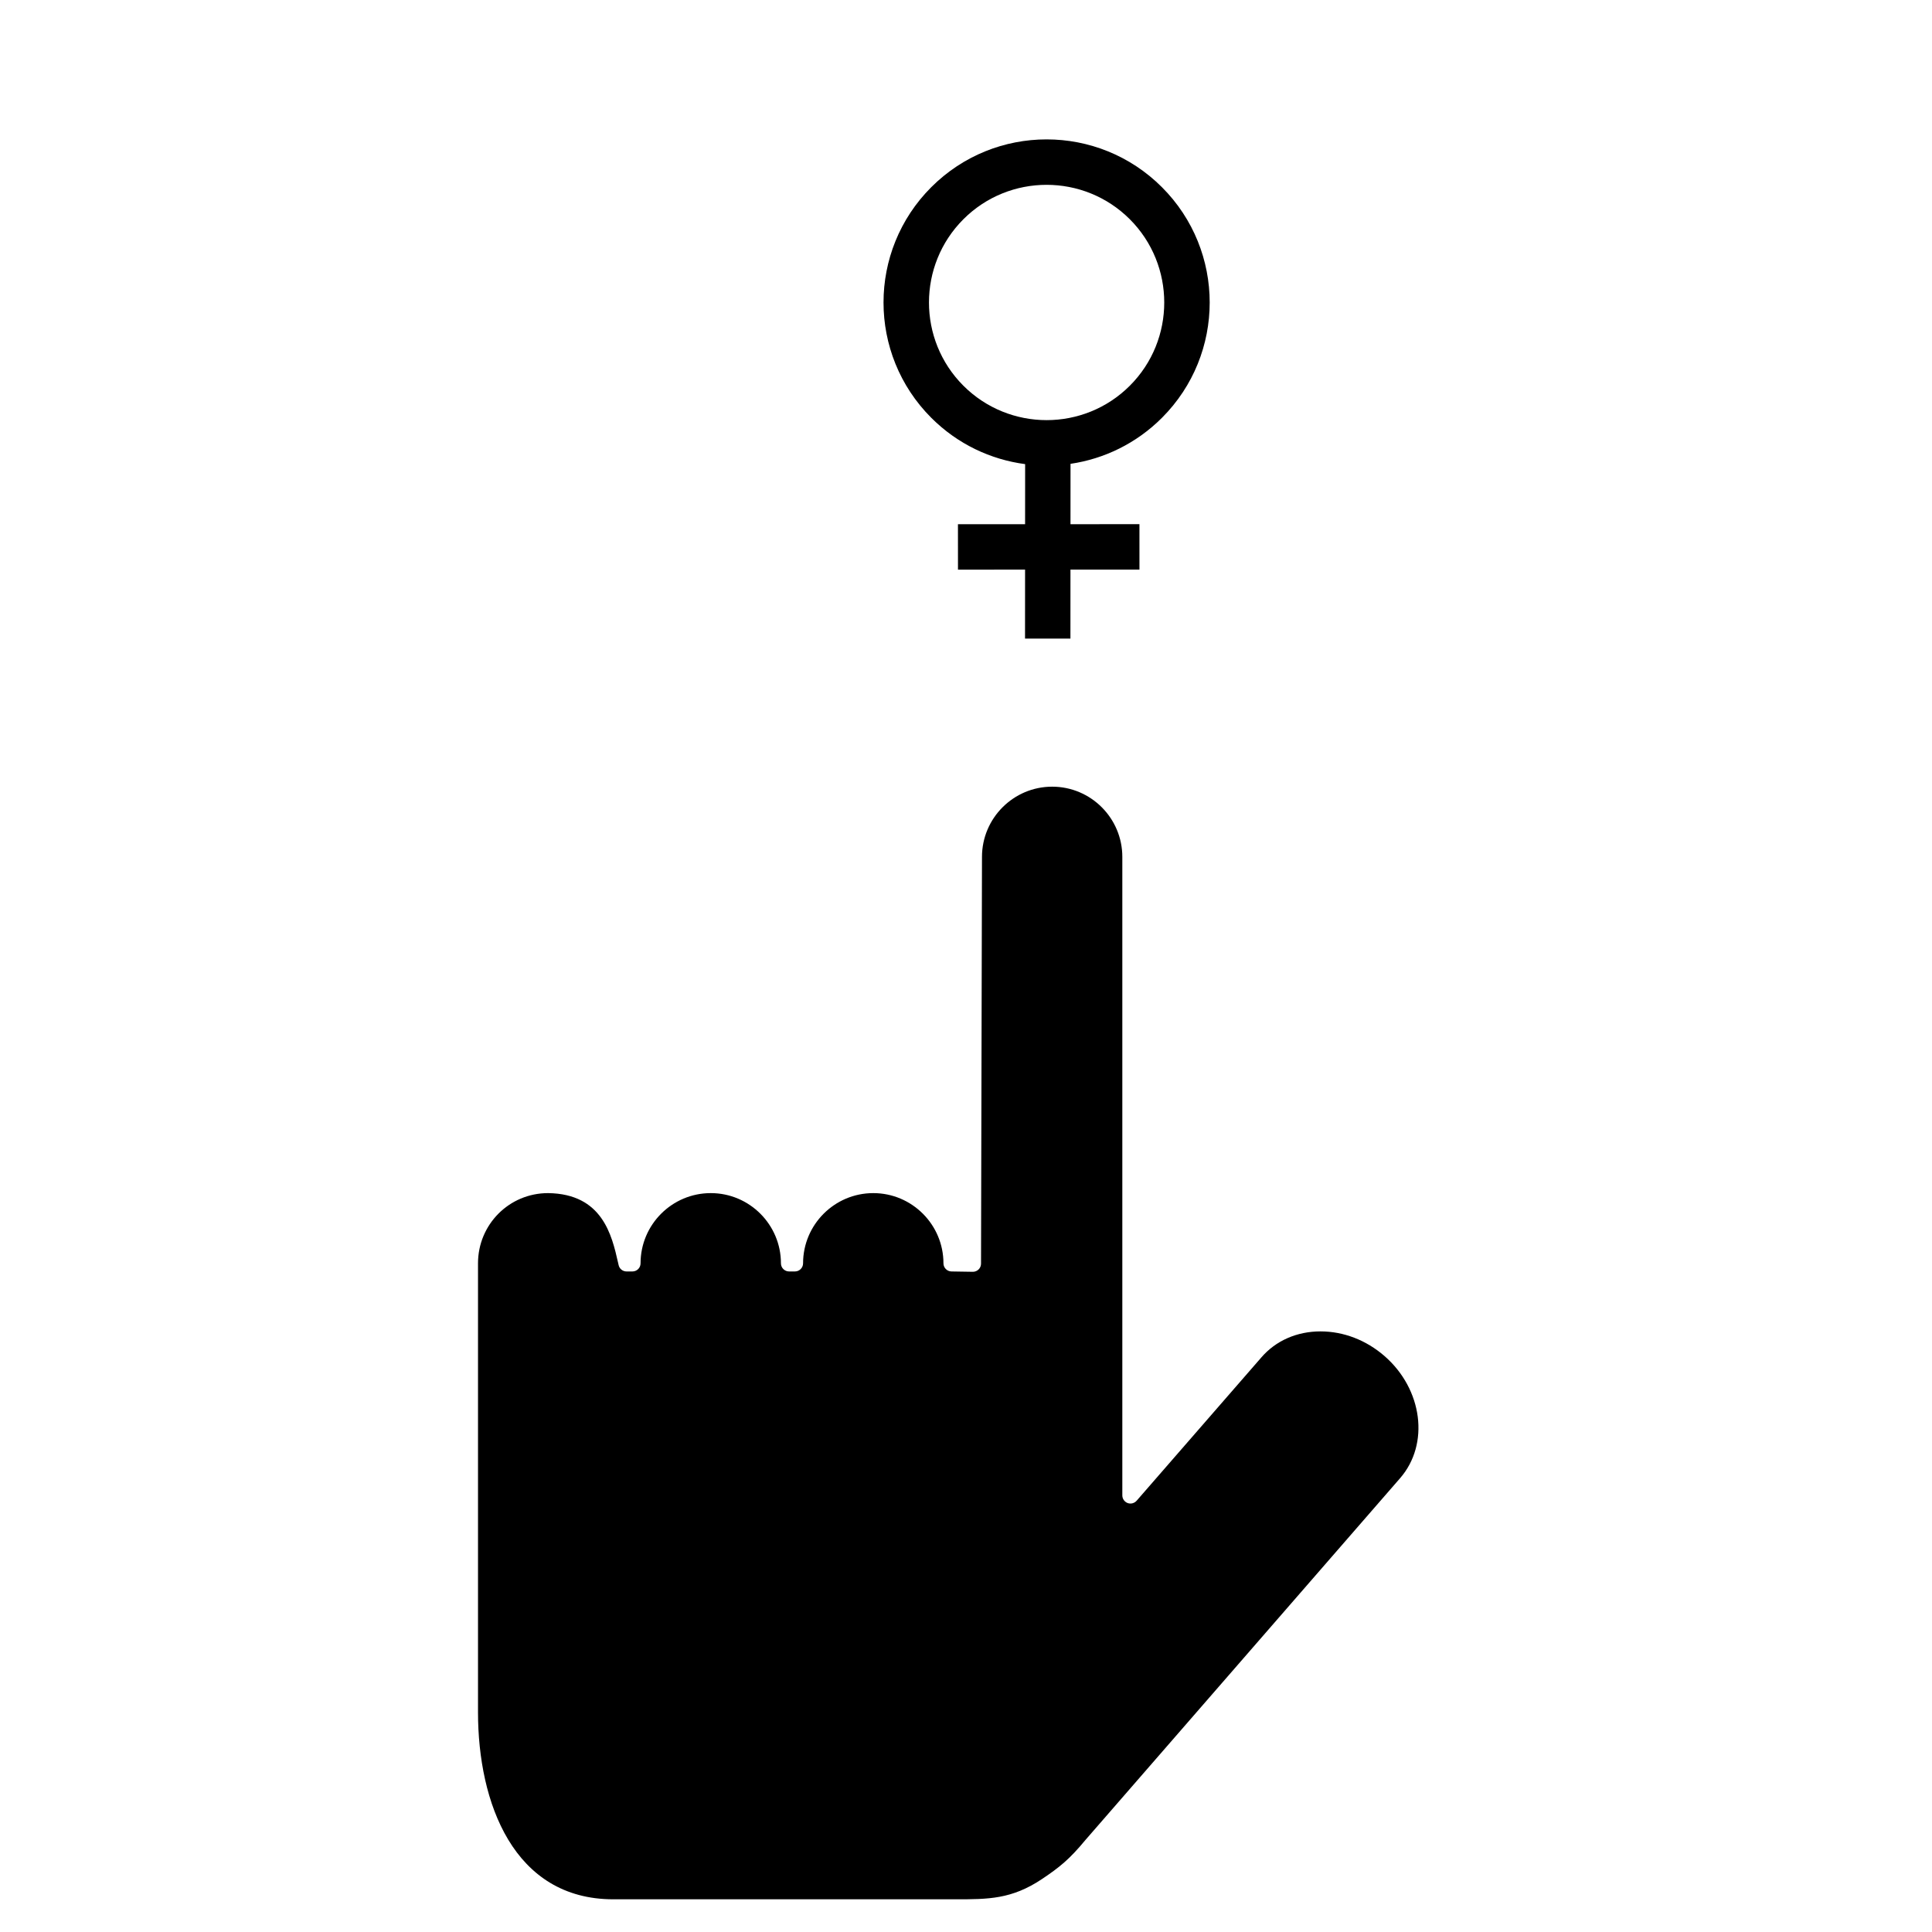
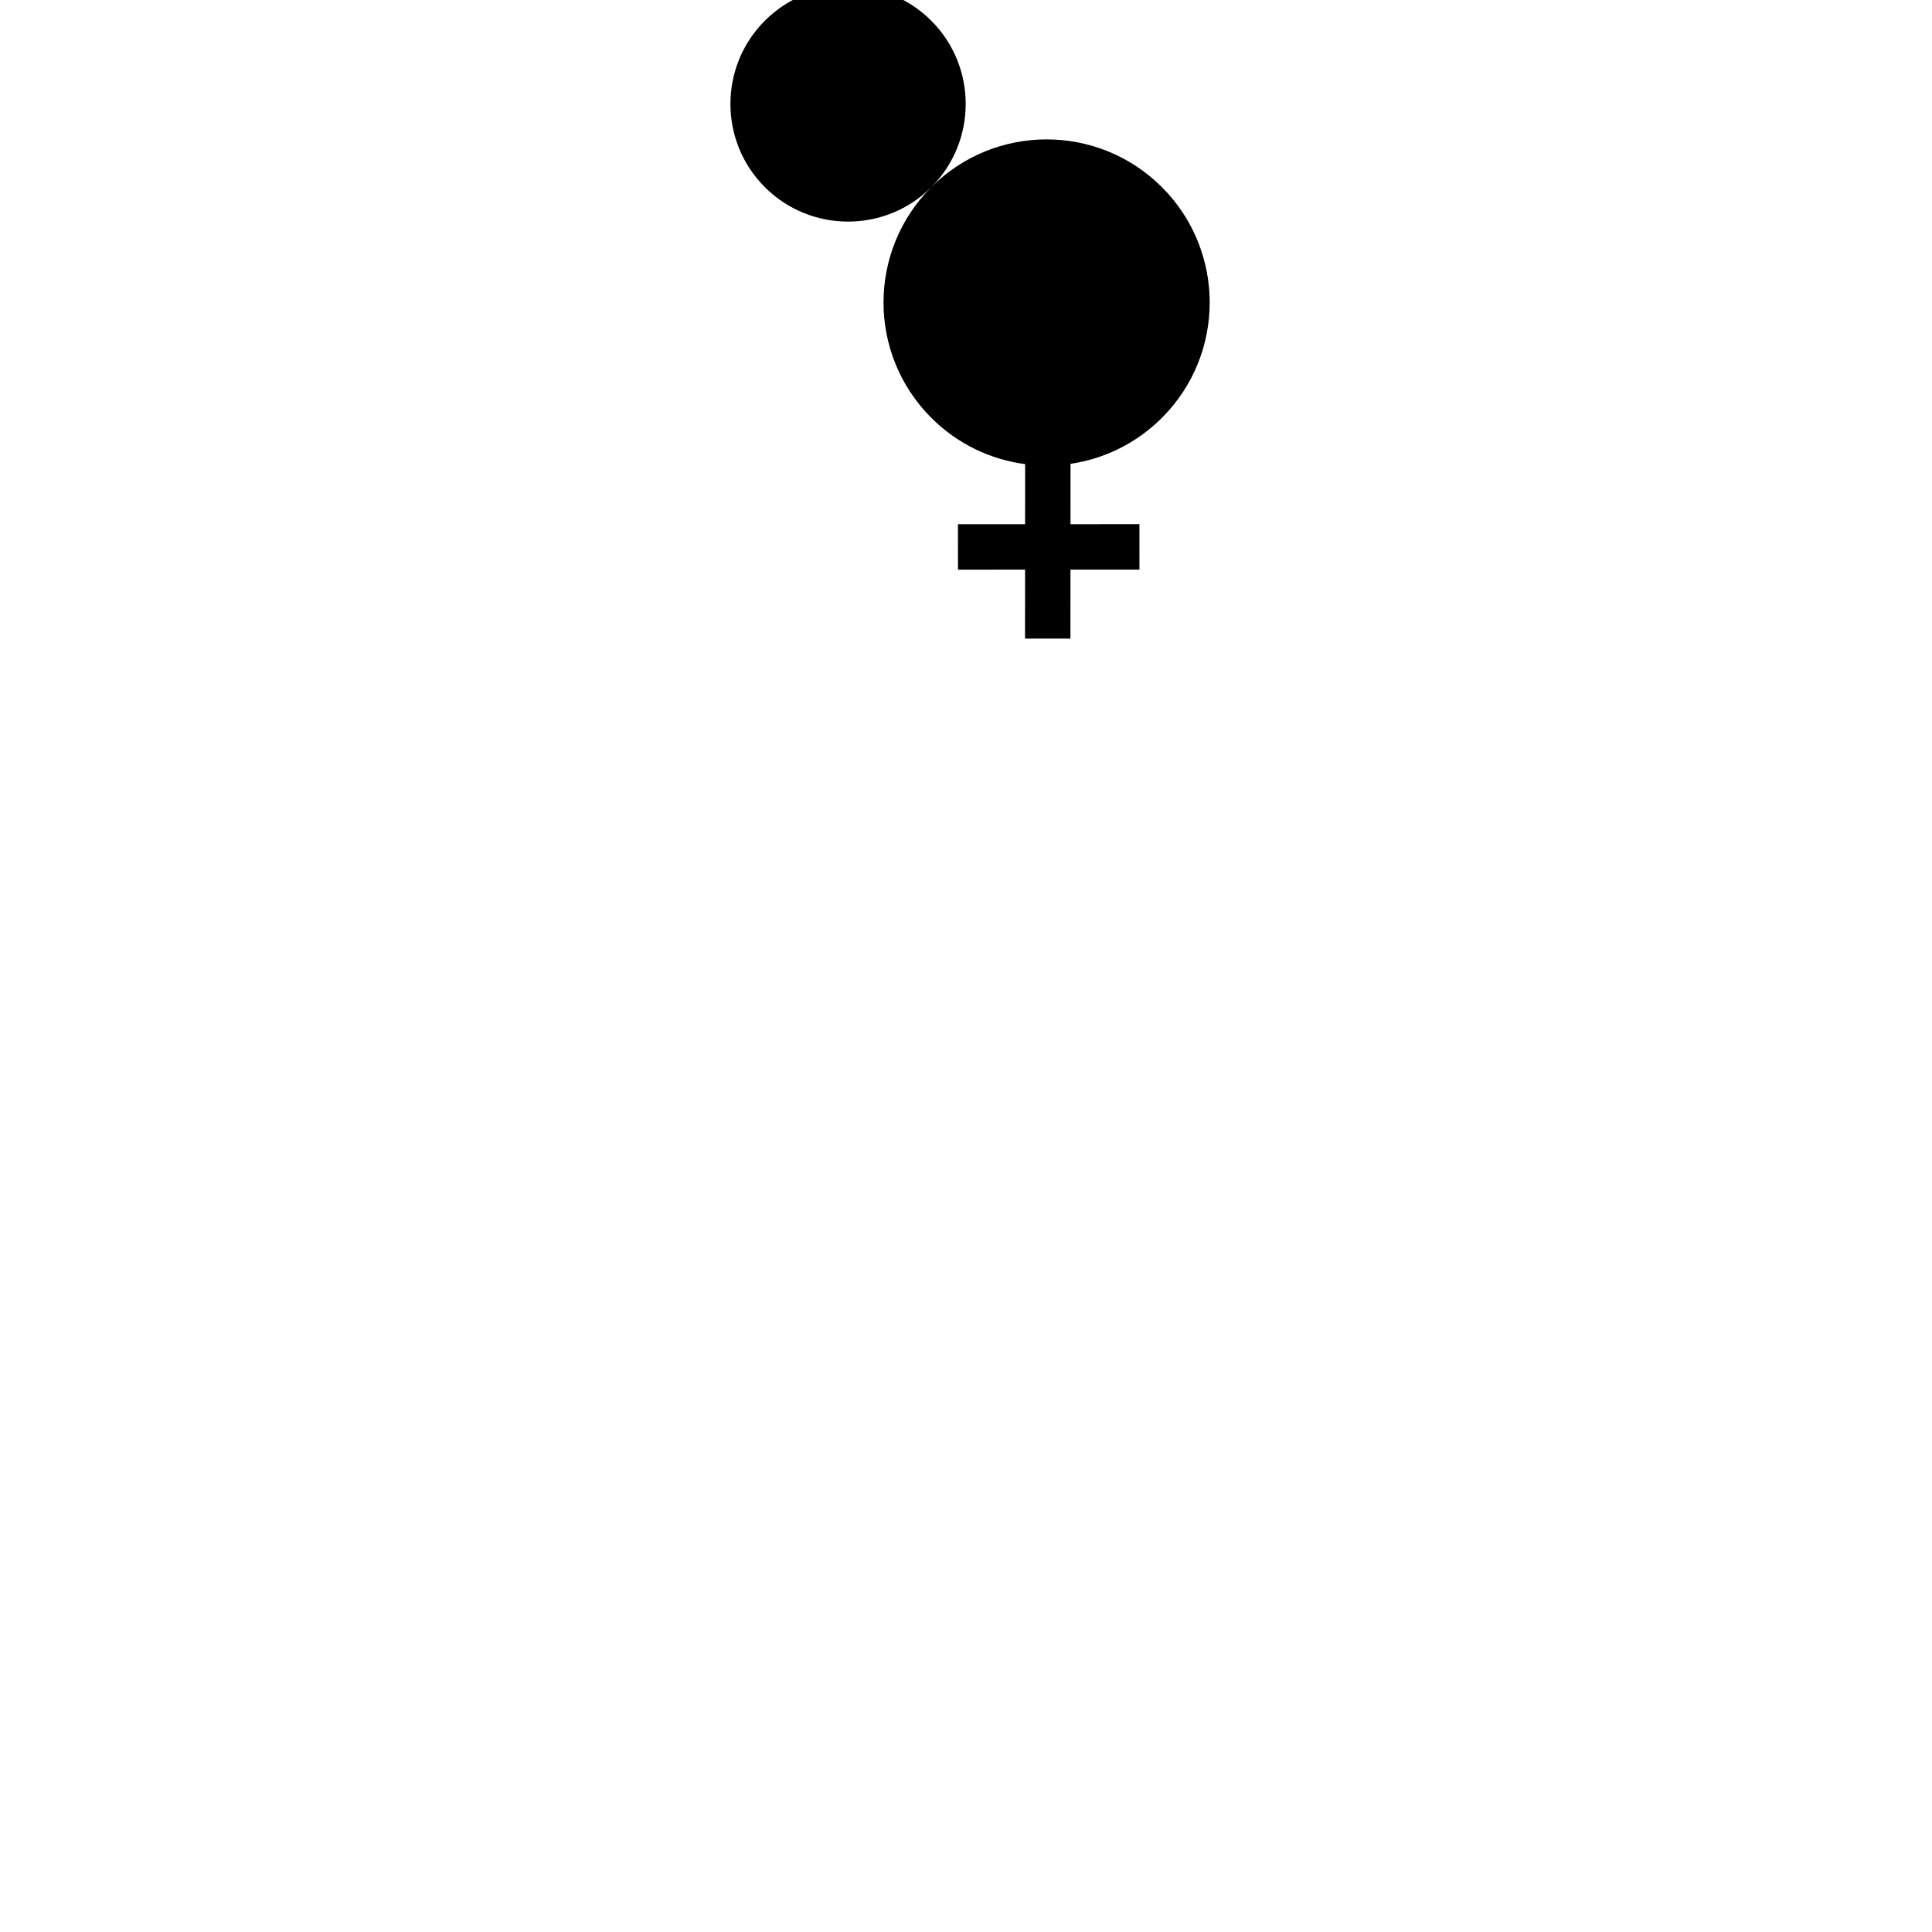
<svg xmlns="http://www.w3.org/2000/svg" fill="#000000" width="800px" height="800px" version="1.1" viewBox="144 144 512 512">
  <g>
-     <path d="m493.98 496.83c-6.277 0-11.863 2.445-15.711 6.902l-33.047 37.973c-0.602 0.676-1.539 0.93-2.387 0.617-0.836-0.32-1.406-1.125-1.406-2.027v-169.21c0-10.262-8.336-18.609-18.59-18.609s-18.602 8.348-18.602 18.609l-0.254 107.8c0 0.582-0.238 1.137-0.645 1.535-0.406 0.395-0.945 0.617-1.508 0.617h-0.035l-5.648-0.09c-1.172-0.016-2.121-0.988-2.121-2.152 0-10.262-8.344-18.609-18.594-18.609-10.262 0-18.609 8.348-18.609 18.609 0 1.184-0.965 2.152-2.152 2.152h-1.562c-1.184 0-2.152-0.969-2.152-2.152 0-10.262-8.344-18.609-18.594-18.609-10.262 0-18.609 8.348-18.609 18.609 0 0.574-0.227 1.121-0.629 1.523-0.41 0.406-0.957 0.629-1.523 0.629h-0.004-1.566c-0.996 0-1.875-0.699-2.09-1.68l-0.145-0.637c-1.648-7.273-4.141-18.25-18.539-18.445h-0.004c-10.352 0-18.578 8.348-18.578 18.602v119c0 23.953 9.426 49.547 35.863 49.547h90.742c8.598 0 14.812 0 22.836-5.356 4.688-3.141 7.32-5.269 11.512-10.34l83.426-95.922c7.84-9.031 5.977-23.551-4.168-32.371-4.84-4.203-10.844-6.512-16.906-6.512z" />
-     <path d="m390.8 193.6c-16.879 16.879-16.875 44.246 0 61.125 6.988 6.988 15.777 11.074 24.871 12.273l-0.012 15.922-17.793 0.008 0.008 12.035 17.781-0.008-0.012 18.273 12.031 0.008 0.008-18.285 18.285-0.004-0.004-12.035-18.273 0.008 0.008-16c8.867-1.305 17.402-5.367 24.227-12.191 16.875-16.879 16.875-44.246-0.004-61.125-16.879-16.883-44.238-16.883-61.121-0.004zm52.617 52.617c-12.156 12.164-31.945 12.164-44.109 0-12.164-12.164-12.156-31.953 0-44.113 12.152-12.164 31.941-12.164 44.105 0 12.164 12.168 12.168 31.957 0.004 44.113z" />
+     <path d="m390.8 193.6c-16.879 16.879-16.875 44.246 0 61.125 6.988 6.988 15.777 11.074 24.871 12.273l-0.012 15.922-17.793 0.008 0.008 12.035 17.781-0.008-0.012 18.273 12.031 0.008 0.008-18.285 18.285-0.004-0.004-12.035-18.273 0.008 0.008-16c8.867-1.305 17.402-5.367 24.227-12.191 16.875-16.879 16.875-44.246-0.004-61.125-16.879-16.883-44.238-16.883-61.121-0.004zc-12.156 12.164-31.945 12.164-44.109 0-12.164-12.164-12.156-31.953 0-44.113 12.152-12.164 31.941-12.164 44.105 0 12.164 12.168 12.168 31.957 0.004 44.113z" />
  </g>
</svg>